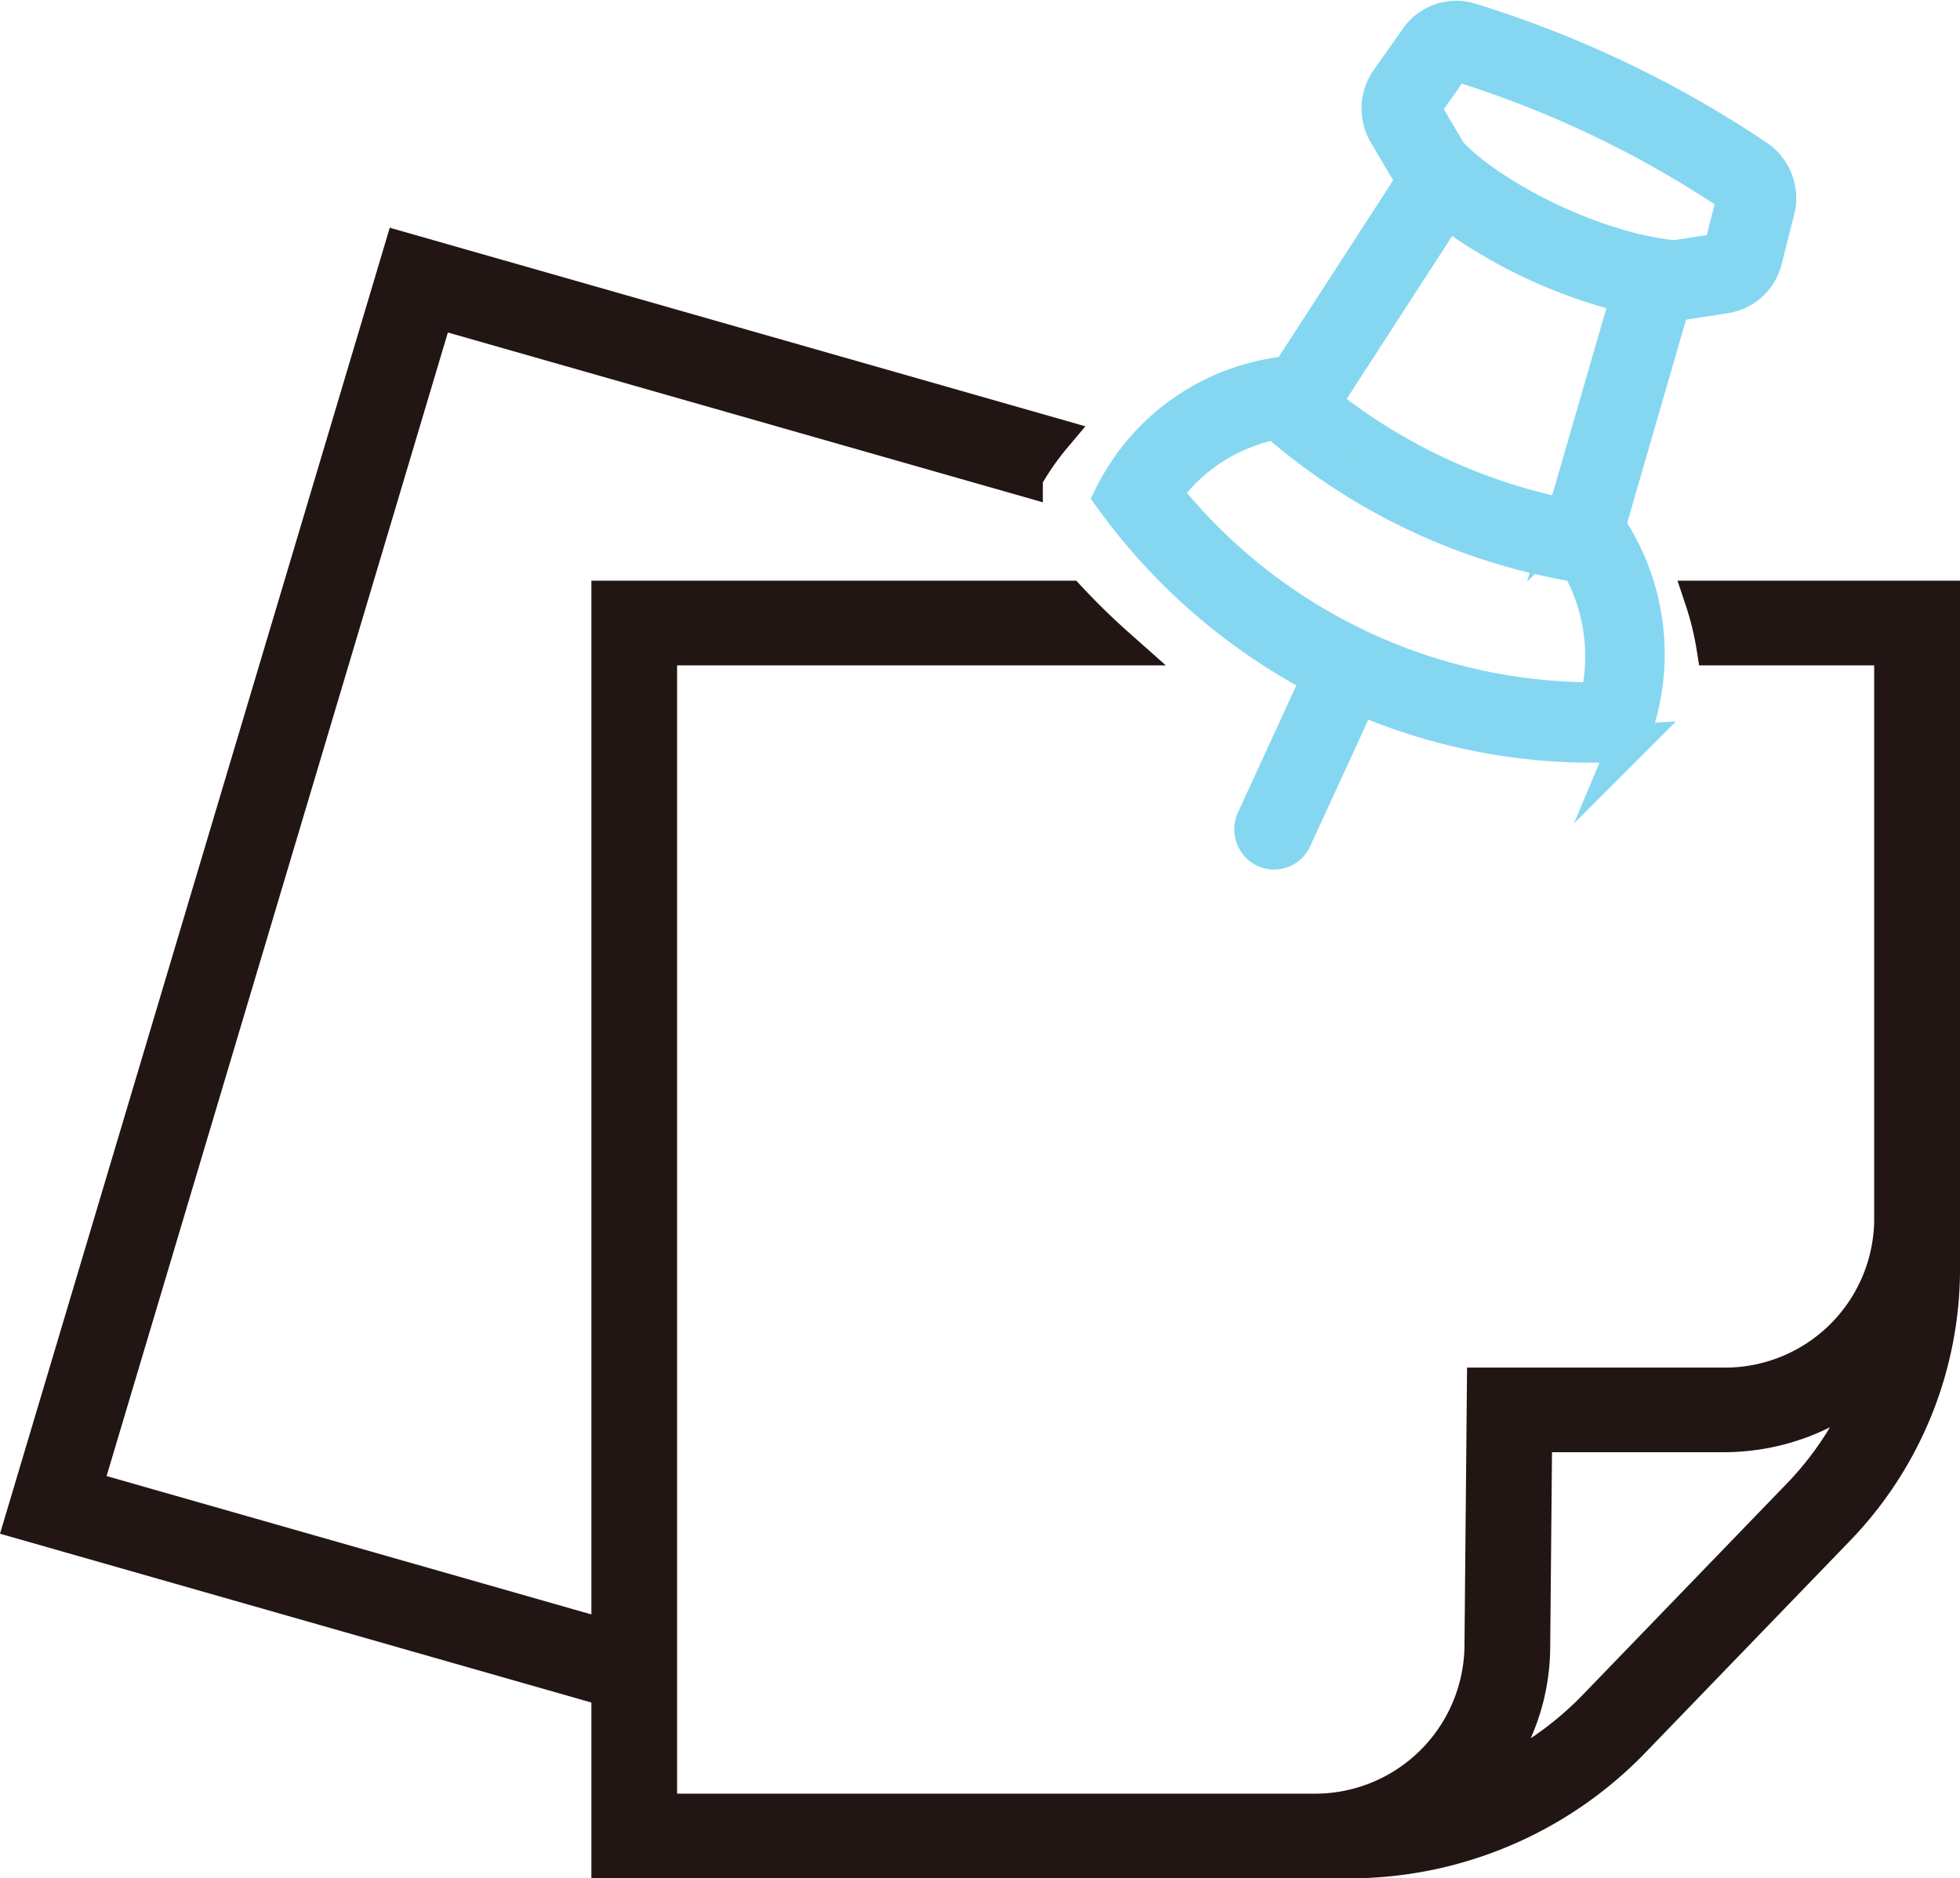
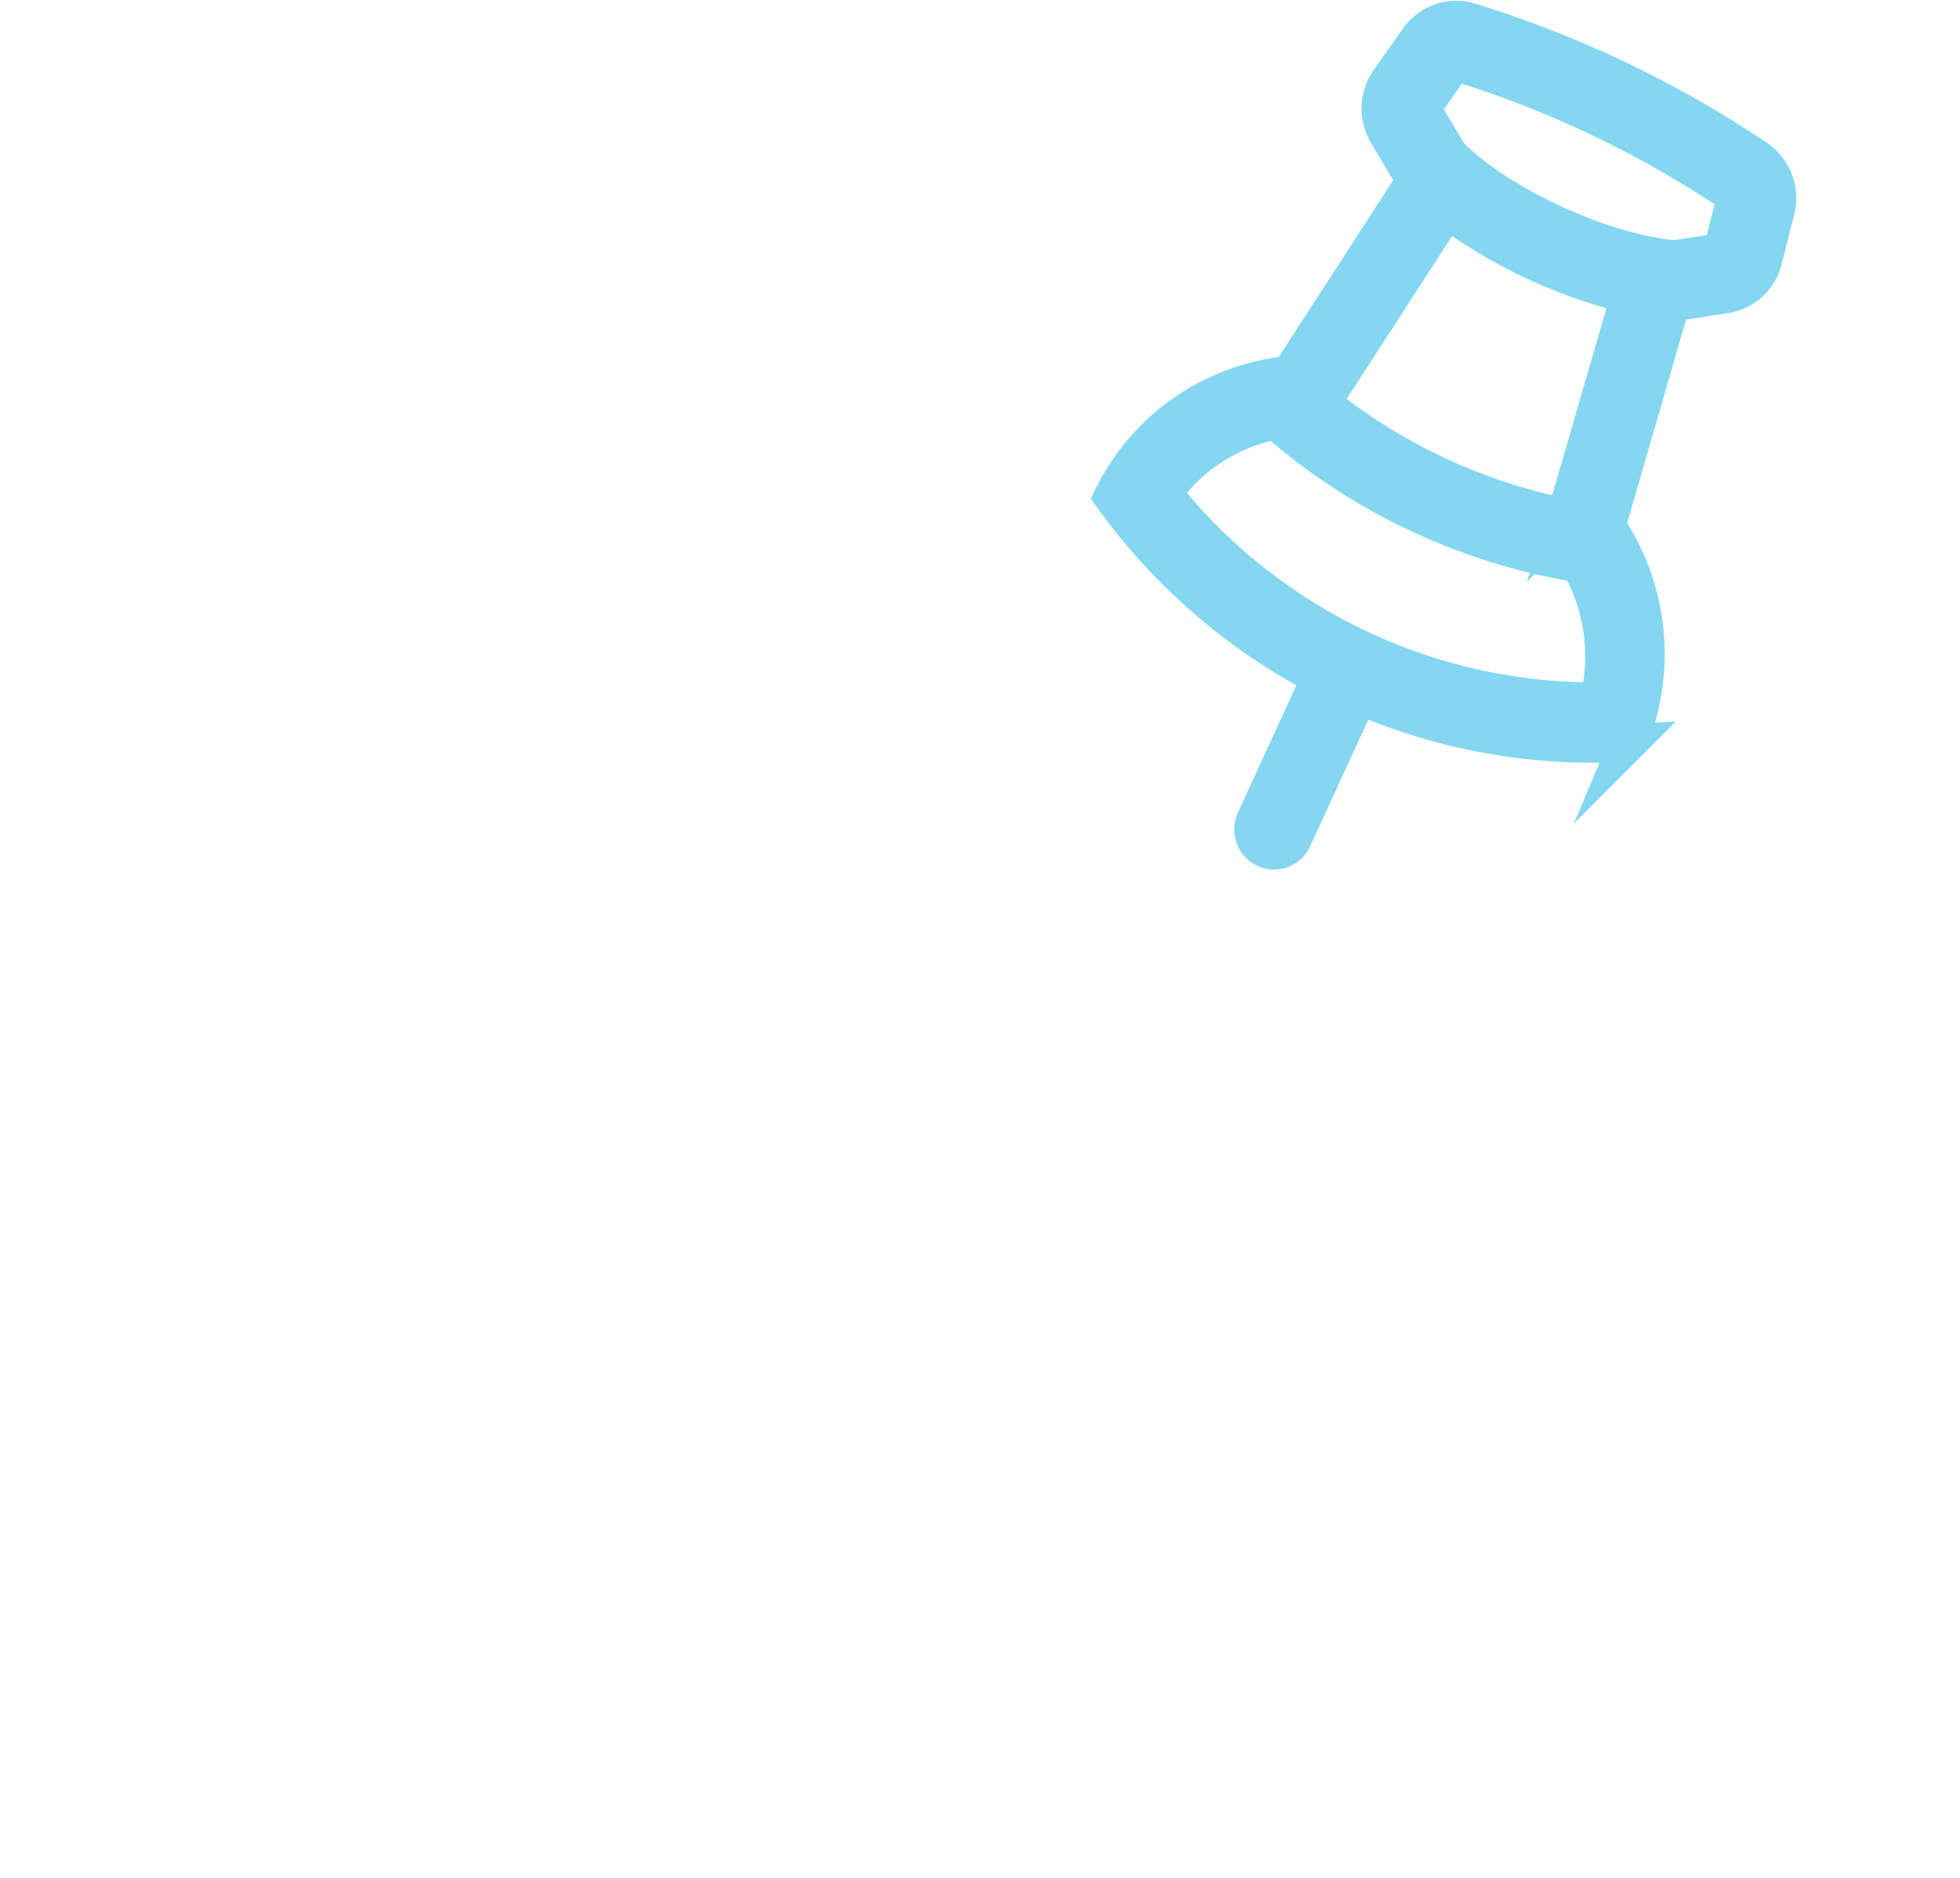
<svg xmlns="http://www.w3.org/2000/svg" width="105.047" height="100.654">
  <g data-name="グループ 7559" stroke-miterlimit="8" stroke-width="2">
-     <path data-name="パス 6013" d="M91.295 32.117a16.106 16.106 0 01.623 2.537h9.53v30.751a8.993 8.993 0 01-9.081 8.879H79.618l-.13 14.032a9.01 9.01 0 01-9.079 8.8h-35.12V34.654h24.559q-1.358-1.205-2.6-2.537H32.695v55.719l-28.23-8.057 18.863-63.195 31.563 9.007a14.24 14.24 0 011.523-2.209l-34.849-9.946L1.248 81.502l31.447 8.975v9.177h39.612a21.065 21.065 0 0015.09-6.36l10.983-11.37a19.974 19.974 0 005.668-13.936V32.117zm5.2 48.065l-10.983 11.37a18.2 18.2 0 01-6.386 4.243 11.213 11.213 0 002.957-7.459l.106-11.518h10.182a11.771 11.771 0 008.147-3.254 17.62 17.62 0 01-4.023 6.618z" fill="#211613" stroke="#211613" />
    <path data-name="パス 6015" d="M70.777 36.293l-3.5 7.621a1.165 1.165 0 00.49 1.555 1.123 1.123 0 001.526-.5c.013-.025.025-.051.036-.077l3.5-7.622a31.365 31.365 0 0012.488 2.6q.891 0 1.784-.051l.157-.009a12.257 12.257 0 00-1.137-11.621l3.46-11.948 2.888-.449a2.523 2.523 0 002.052-1.888l.67-2.646a2.584 2.584 0 00-1.046-2.773 58.4 58.4 0 00-15.377-7.337 2.489 2.489 0 00-2.76.957l-1.565 2.22a2.593 2.593 0 00-.11 2.81l1.511 2.548-6.732 10.391a11.836 11.836 0 00-9.491 6.552 32.044 32.044 0 0011.156 9.667zm5.505-30.62l1.565-2.219a.242.242 0 01.2-.1.252.252 0 01.074.011 56.155 56.155 0 0114.766 7.043.252.252 0 01.105.273l-.67 2.646a.24.24 0 01-.195.18l-2.38.37c-4.366-.415-9.964-3.3-12.115-5.64l-1.36-2.296a.246.246 0 01.011-.268zm1.275 5.555a27.2 27.2 0 009.785 4.581l-3.4 11.726-.052.179a30.451 30.451 0 01-13.052-6.113l.165-.255zm-9.178 11.321a32.739 32.739 0 0016.269 7.666 10.021 10.021 0 011.022 7.347h-.353a29.54 29.54 0 01-22.981-11.134 9.609 9.609 0 016.043-3.879z" fill="#85d7f1" stroke="#85d7f1" />
  </g>
</svg>